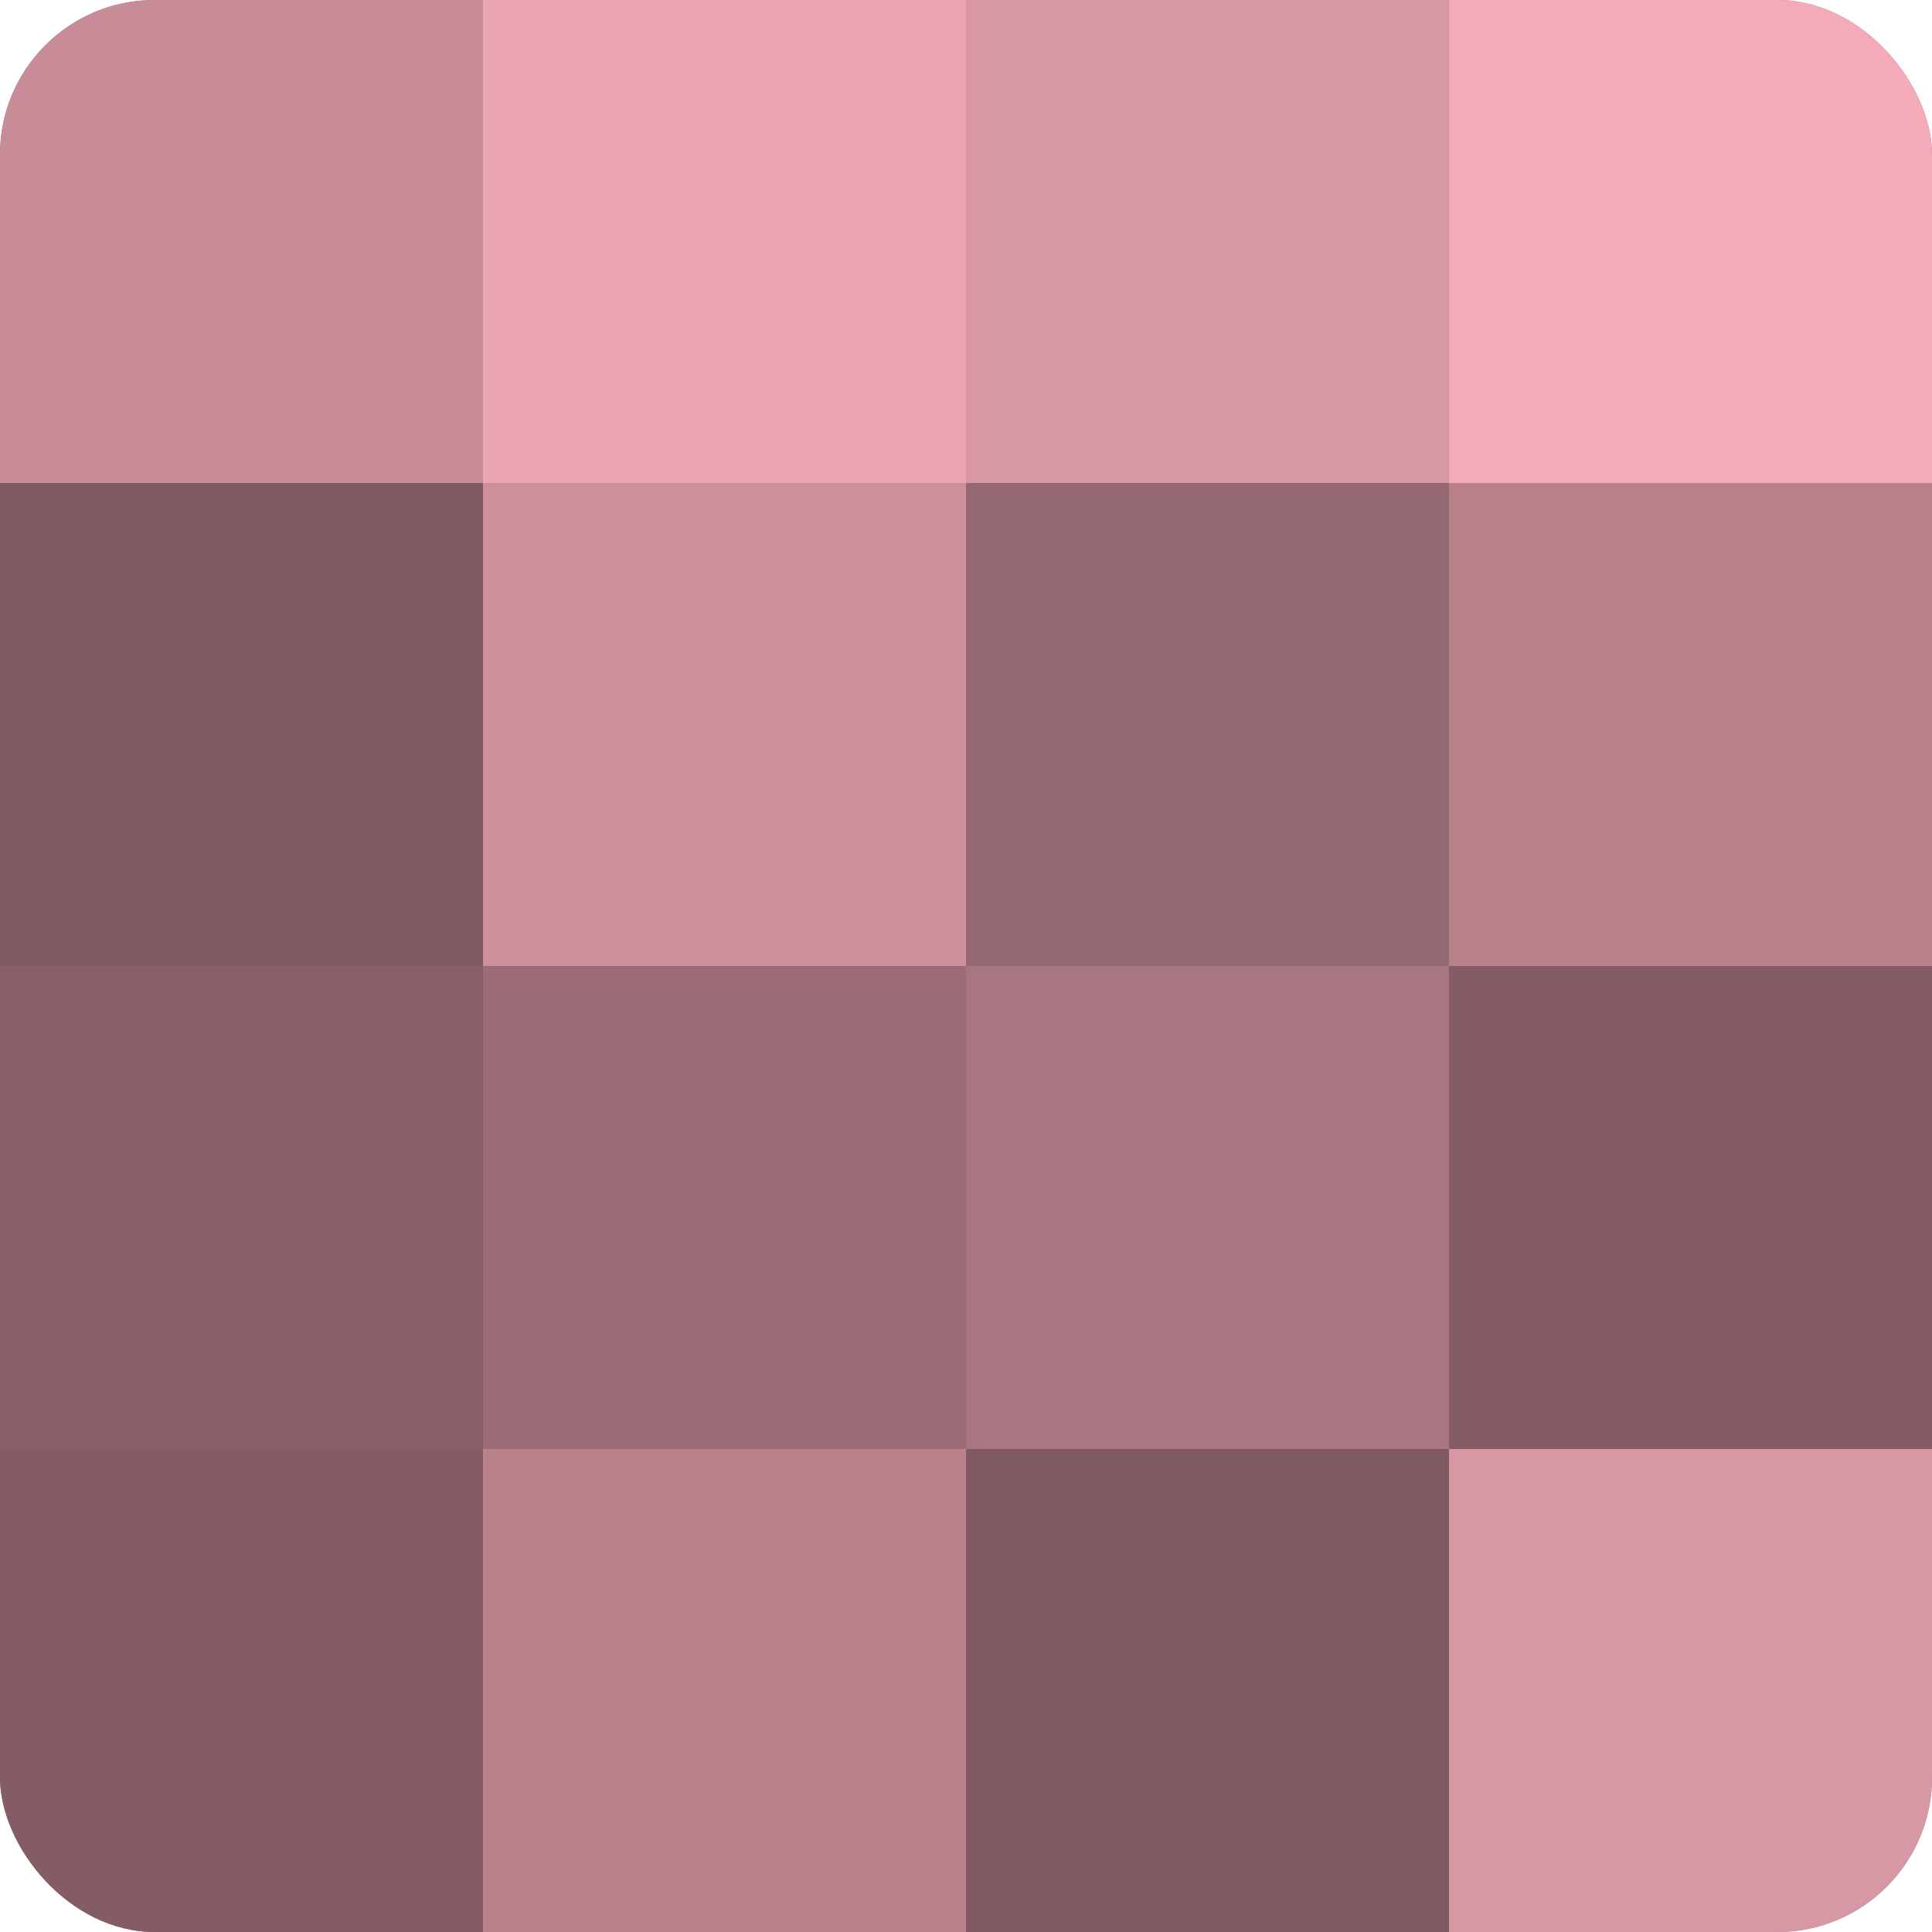
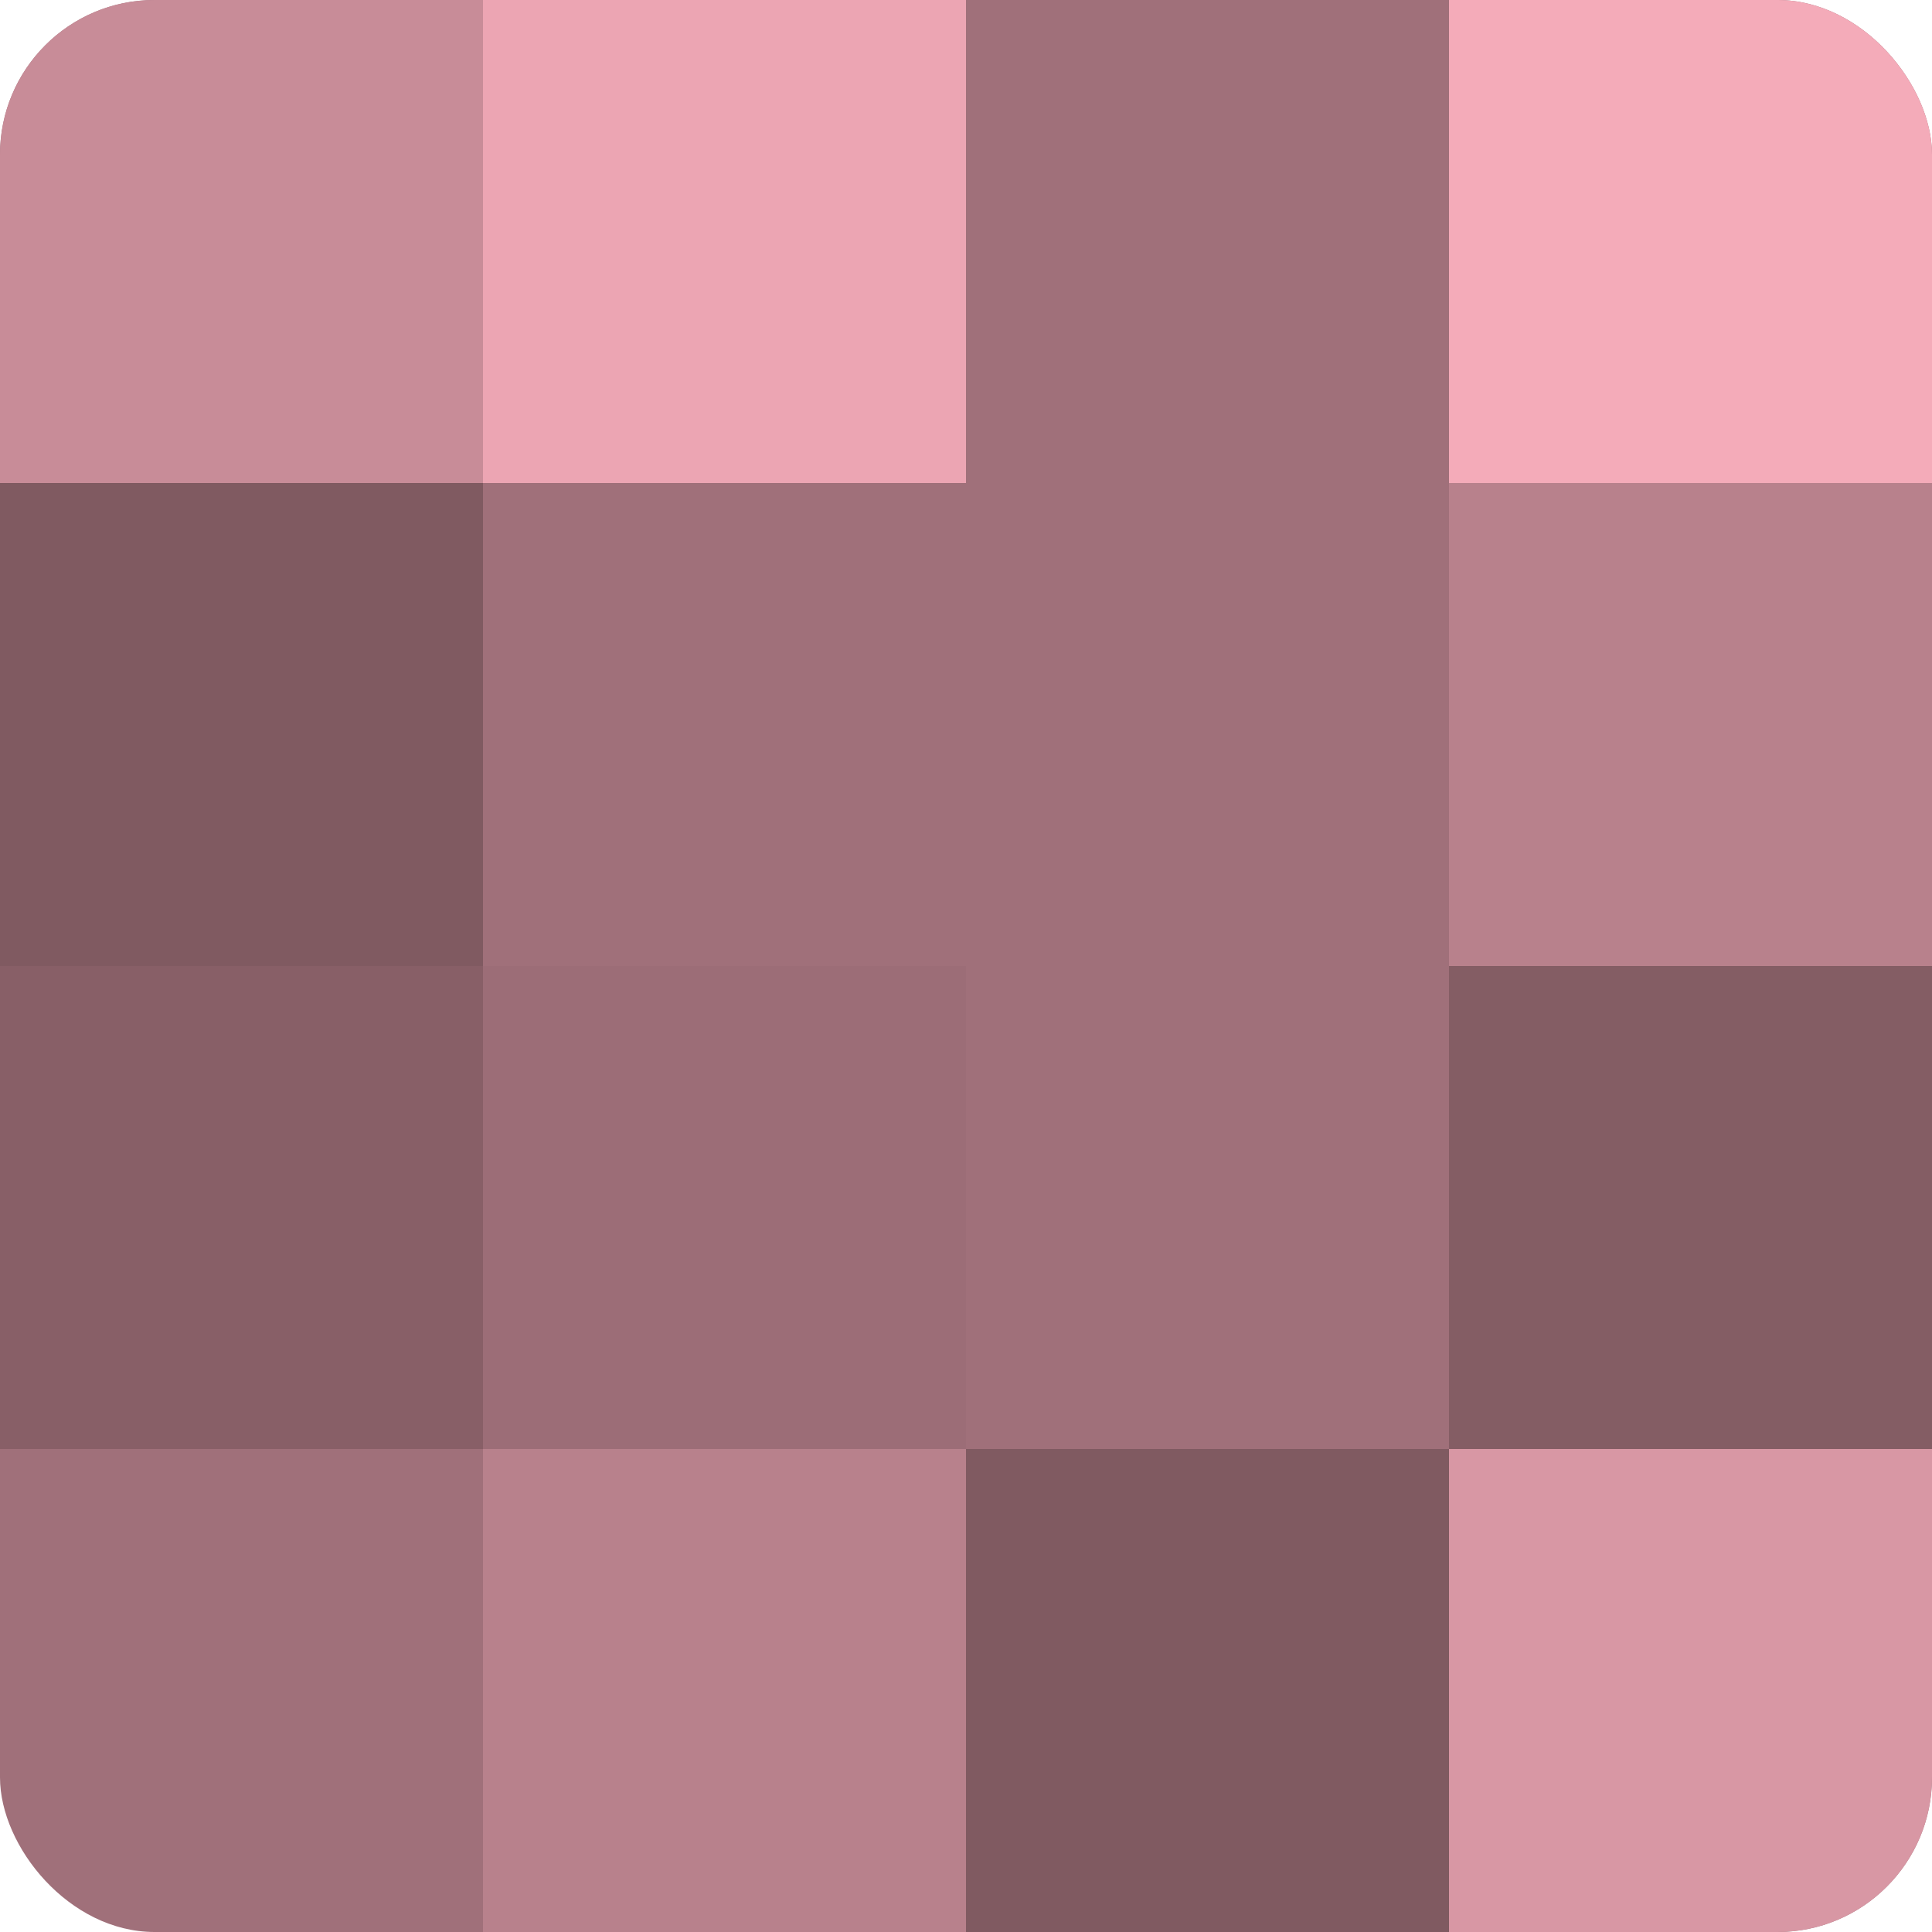
<svg xmlns="http://www.w3.org/2000/svg" width="60" height="60" viewBox="0 0 100 100" preserveAspectRatio="xMidYMid meet">
  <defs>
    <clipPath id="c" width="100" height="100">
      <rect width="100" height="100" rx="8" ry="8" />
    </clipPath>
  </defs>
  <g clip-path="url(#c)">
    <rect width="100" height="100" fill="#a0707a" />
    <rect width="25" height="25" fill="#c88c98" />
    <rect y="25" width="25" height="25" fill="#805a61" />
    <rect y="50" width="25" height="25" fill="#885f67" />
-     <rect y="75" width="25" height="25" fill="#845d64" />
    <rect x="25" width="25" height="25" fill="#eca5b3" />
-     <rect x="25" y="25" width="25" height="25" fill="#cc8f9b" />
    <rect x="25" y="50" width="25" height="25" fill="#9c6d77" />
    <rect x="25" y="75" width="25" height="25" fill="#b8818c" />
-     <rect x="50" width="25" height="25" fill="#d897a4" />
-     <rect x="50" y="25" width="25" height="25" fill="#946871" />
-     <rect x="50" y="50" width="25" height="25" fill="#a87680" />
    <rect x="50" y="75" width="25" height="25" fill="#805a61" />
    <rect x="75" width="25" height="25" fill="#f4abb9" />
    <rect x="75" y="25" width="25" height="25" fill="#b8818c" />
    <rect x="75" y="50" width="25" height="25" fill="#845d64" />
    <rect x="75" y="75" width="25" height="25" fill="#d897a4" />
  </g>
</svg>